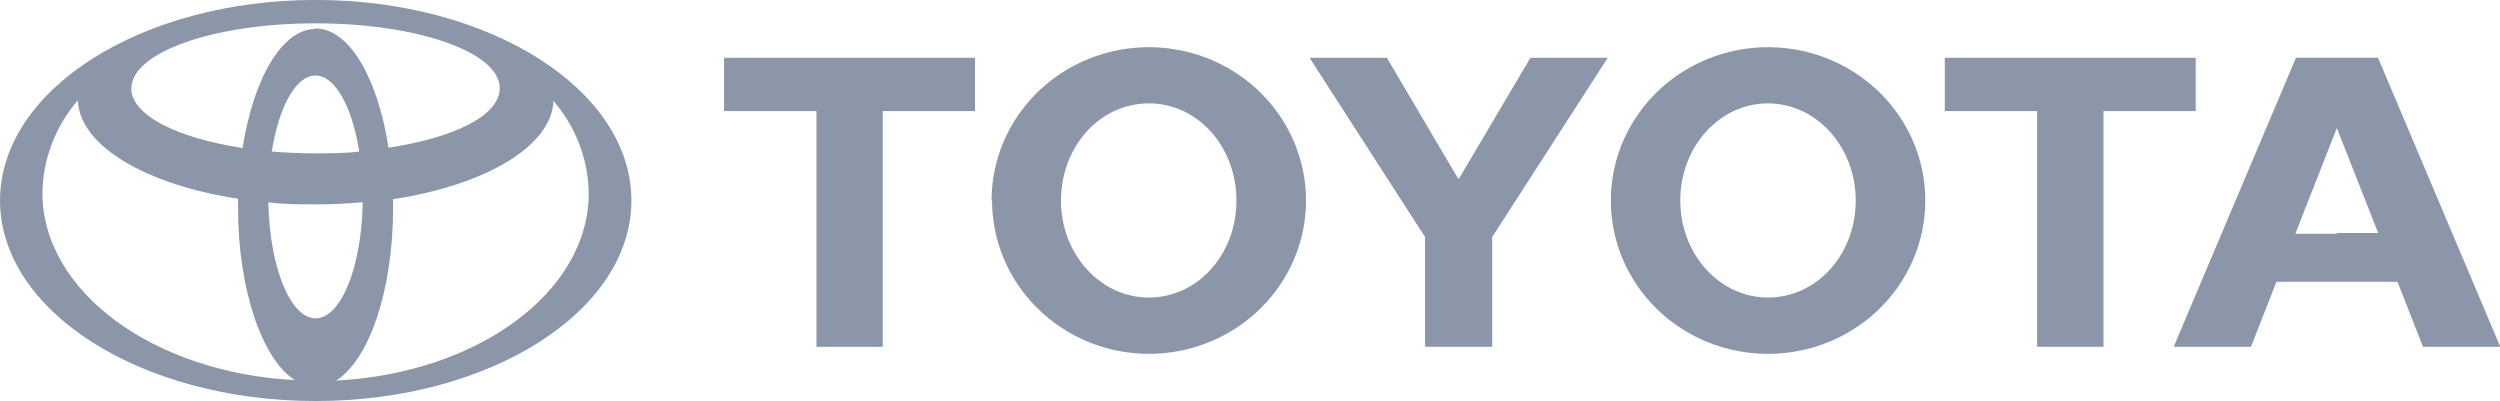
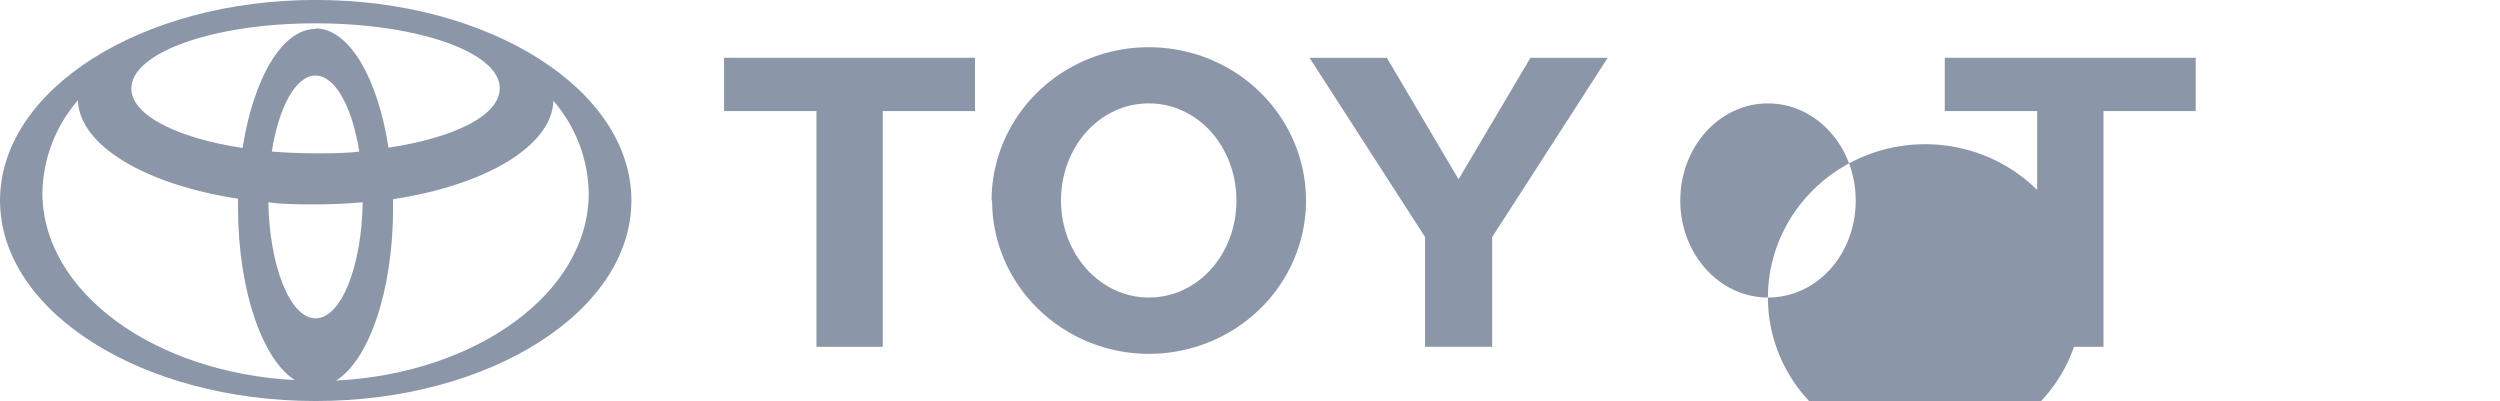
<svg xmlns="http://www.w3.org/2000/svg" viewBox="0 0 187 30">
  <g fill="#8b96a8">
    <path d="m23.607 23.811c1.903 0 3.45-3.855 3.523-8.679-1.142.096-2.32.156-3.535.156-1.215 0-2.381 0-3.523-.156.086 4.789 1.633 8.679 3.523 8.679h.012m-.012-12.342c1.129 0 2.234 0 3.278-.132-.528-3.328-1.792-5.686-3.278-5.686-1.485 0-2.75 2.394-3.265 5.686 1.056.084 2.161.132 3.278.132h-.012m1.535 16.999c10.57-.539 18.905-6.608 18.905-14.01-.035-2.534-.968-4.979-2.639-6.919-.123 3.412-5.107 6.309-11.994 7.362v.658c0 6.201-1.817 11.421-4.297 12.929l.025-.024m-1.535-26.337c2.529 0 4.665 3.723 5.463 8.919 4.91-.742 8.323-2.394 8.323-4.453 0-2.682-6.138-4.848-13.786-4.848-7.648 0-13.774 2.191-13.774 4.872 0 1.999 3.425 3.711 8.323 4.453.81-5.184 2.946-8.907 5.463-8.907l-.012-.036m-23.594 12.869c0-8.284 10.57-15 23.607-15 13.04 0 23.619 6.716 23.619 15 0 8.284-10.57 15-23.619 15-13.05 0-23.607-6.716-23.607-15m22.1 13.468c-2.455-1.508-4.297-6.728-4.297-12.929v-.67c-6.887-1.053-11.859-3.95-11.981-7.362-1.676 1.939-2.613 4.384-2.652 6.919 0 7.398 8.335 13.468 18.905 14.01l.025.036" />
-     <path d="m132.24 22.255c3.683 0 6.568-3.244 6.568-7.255 0-4.01-2.934-7.267-6.568-7.267-3.633 0-6.555 3.256-6.555 7.267 0 4.01 2.934 7.255 6.555 7.255m-11.748-7.255c0-2.269.69-4.487 1.983-6.373 1.293-1.886 3.13-3.356 5.28-4.224 2.15-.868 4.515-1.094 6.797-.651 2.281.443 4.377 1.537 6.02 3.142 1.644 1.605 2.763 3.65 3.216 5.875.452 2.226.217 4.532-.675 6.627-.892 2.095-2.401 3.886-4.337 5.144-1.935 1.259-4.21 1.929-6.537 1.927-1.543 0-3.072-.297-4.498-.873-1.426-.576-2.722-1.421-3.813-2.486-1.091-1.065-1.956-2.329-2.546-3.721-.59-1.391-.892-2.882-.891-4.388" />
+     <path d="m132.24 22.255c3.683 0 6.568-3.244 6.568-7.255 0-4.01-2.934-7.267-6.568-7.267-3.633 0-6.555 3.256-6.555 7.267 0 4.01 2.934 7.255 6.555 7.255c0-2.269.69-4.487 1.983-6.373 1.293-1.886 3.13-3.356 5.28-4.224 2.15-.868 4.515-1.094 6.797-.651 2.281.443 4.377 1.537 6.02 3.142 1.644 1.605 2.763 3.65 3.216 5.875.452 2.226.217 4.532-.675 6.627-.892 2.095-2.401 3.886-4.337 5.144-1.935 1.259-4.21 1.929-6.537 1.927-1.543 0-3.072-.297-4.498-.873-1.426-.576-2.722-1.421-3.813-2.486-1.091-1.065-1.956-2.329-2.546-3.721-.59-1.391-.892-2.882-.891-4.388" />
    <path d="m157.34 8.308v17.634h-4.96v-17.634h.012-6.923v-3.986h18.77v3.986h-6.899" />
-     <path d="m174.77 17.43h3.119l-3.094-7.853-3.106 7.913h3.118l-.037-.06m-4.493 3.651l-1.902 4.86h-5.782l9.145-21.62h6.138l9.146 21.62h-5.782l-1.903-4.86h-9.07.012" />
    <path d="m66.03 8.308v17.634h-4.959v-17.634h.024-6.936v-3.986h18.77v3.986h-6.899" />
    <path d="m85.93 22.255c3.683 0 6.555-3.244 6.555-7.255 0-4.01-2.873-7.267-6.555-7.267-3.683 0-6.568 3.256-6.568 7.267 0 4.01 2.934 7.255 6.568 7.255m-11.76-7.255c0-2.268.69-4.486 1.982-6.372 1.292-1.886 3.129-3.356 5.278-4.224 2.149-.868 4.514-1.095 6.795-.653 2.281.443 4.377 1.535 6.02 3.139 1.645 1.604 2.765 3.647 3.219 5.872.454 2.225.221 4.531-.669 6.626-.89 2.096-2.397 3.887-4.332 5.147-1.934 1.26-4.208 1.933-6.534 1.933-3.113-.001-6.094-1.222-8.292-3.372-2.197-2.15-3.431-5.061-3.431-8.097h-.037" />
    <path d="m109.1 25.942h2.516v-8.212l8.643-13.408h-5.782l-5.377 9.09-5.365-9.09h-5.782l8.643 13.408v8.212h2.504" />
  </g>
</svg>